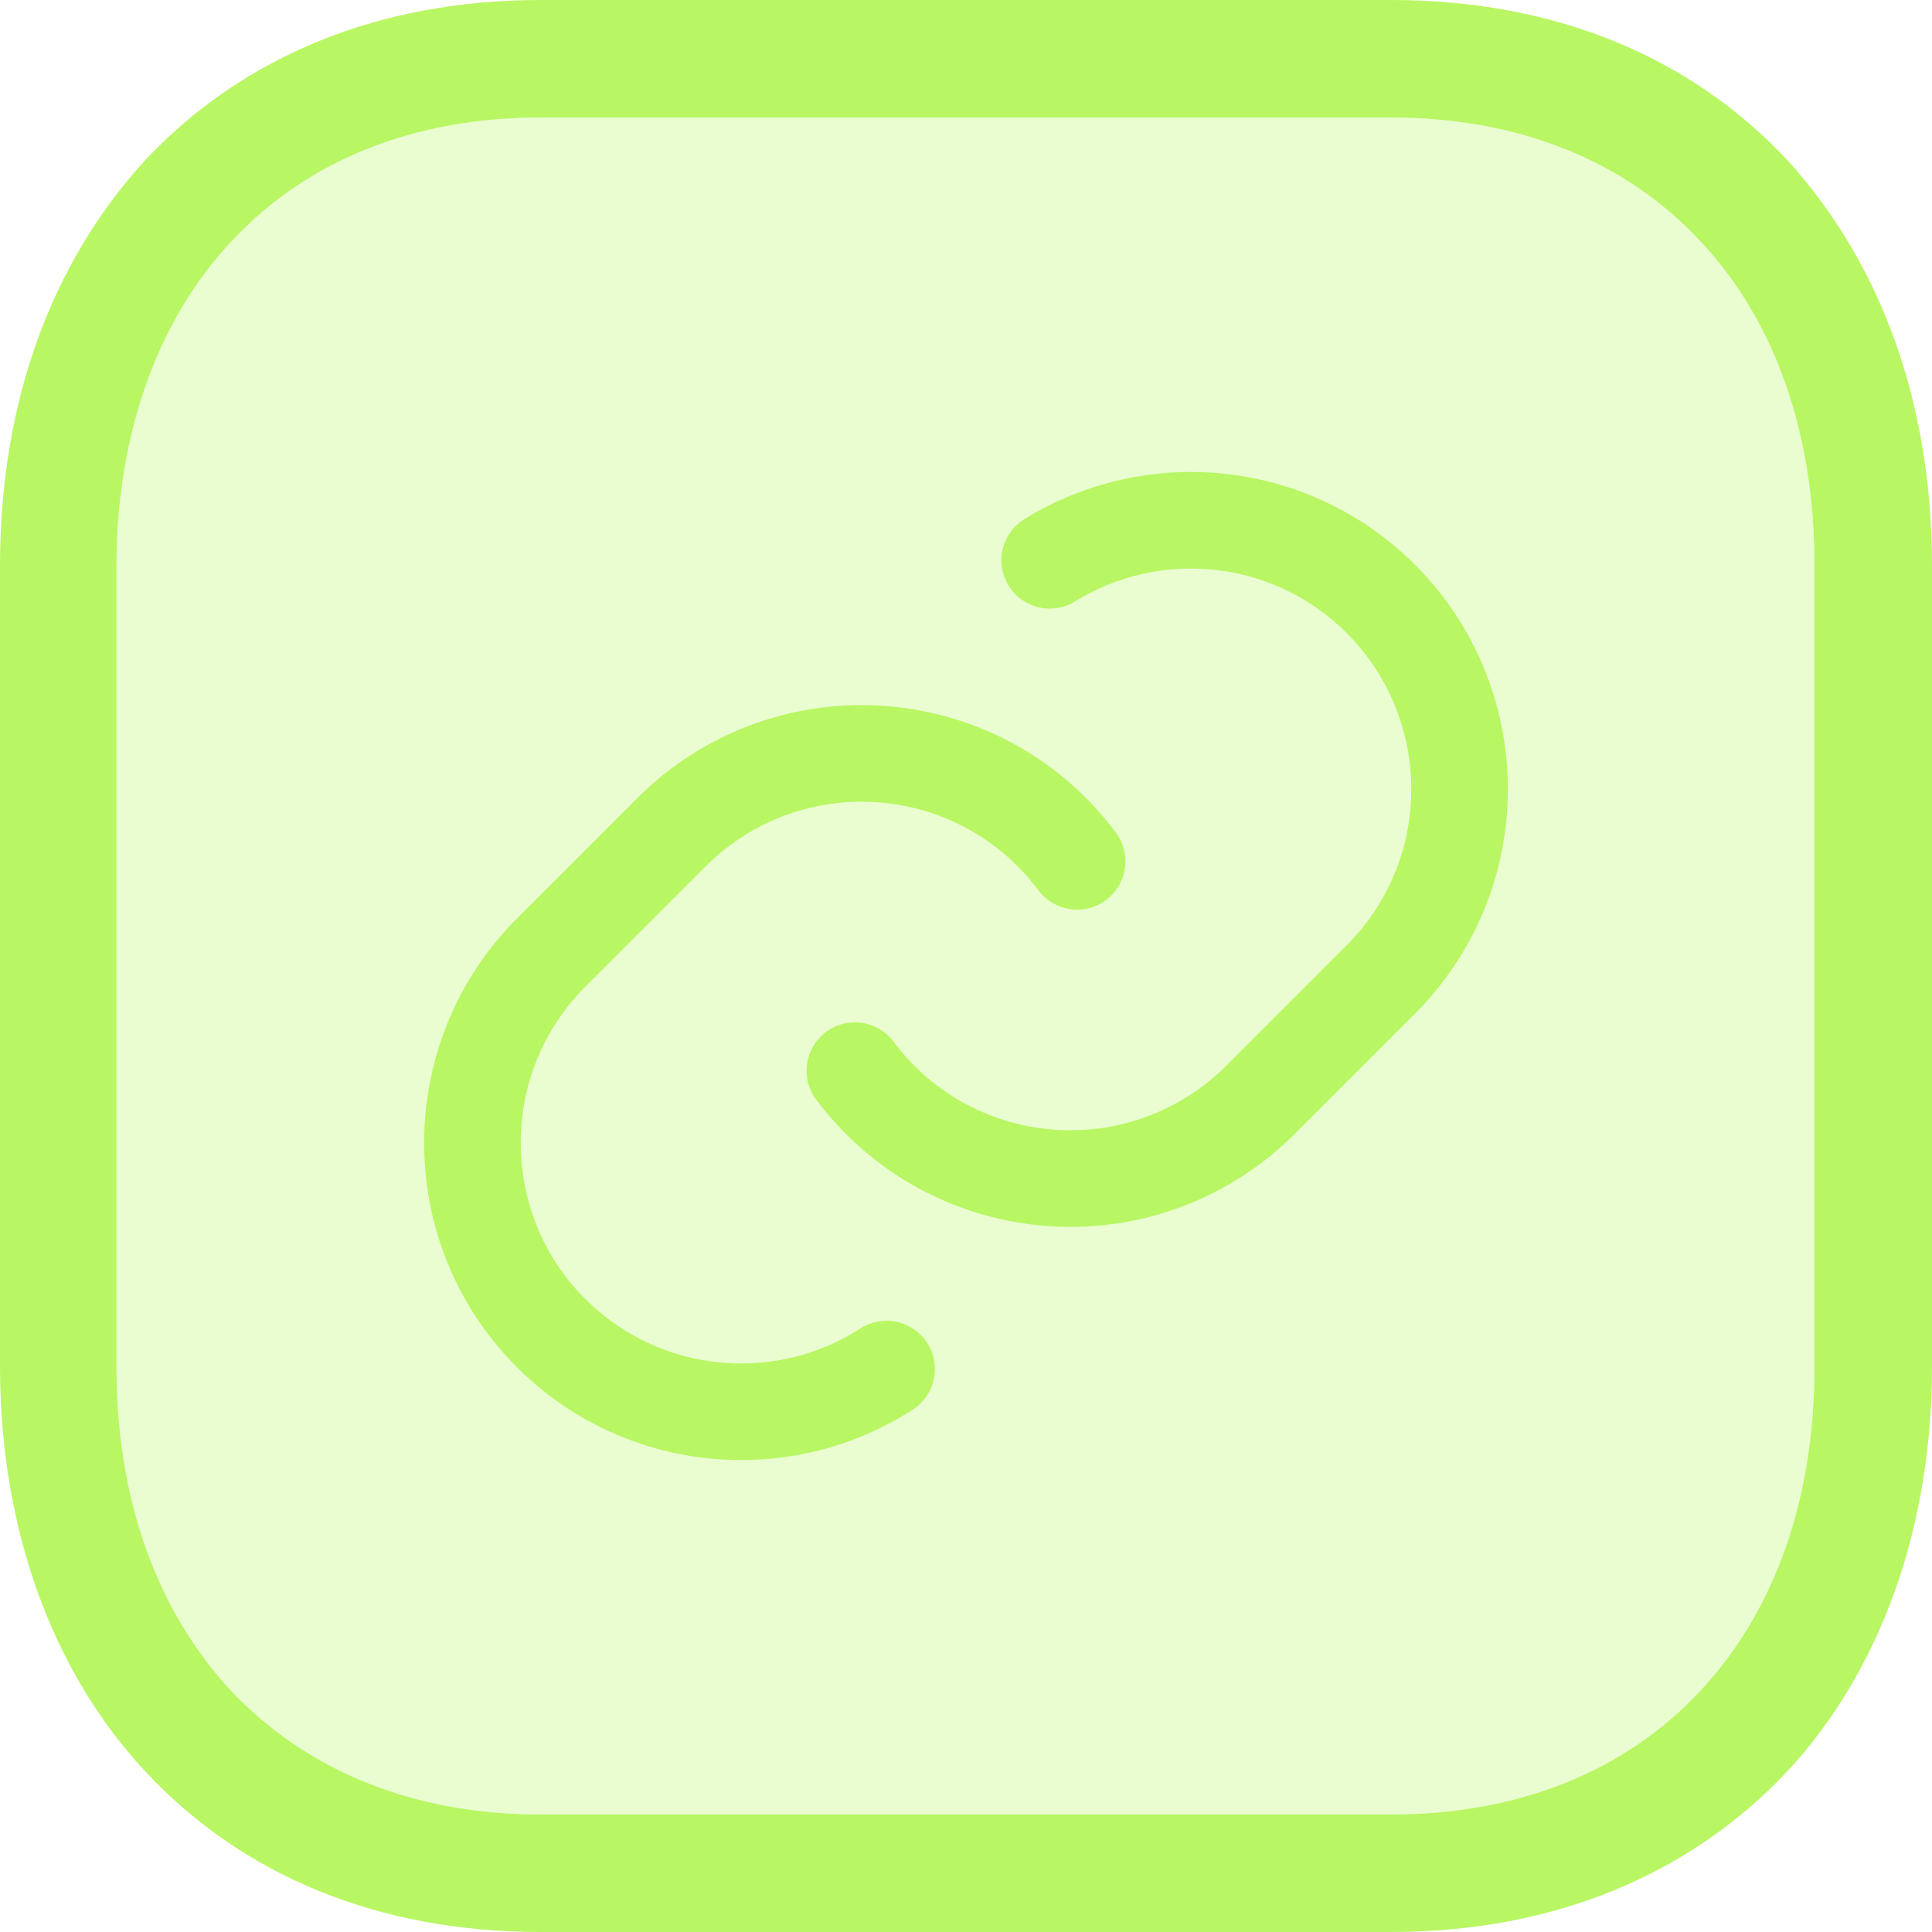
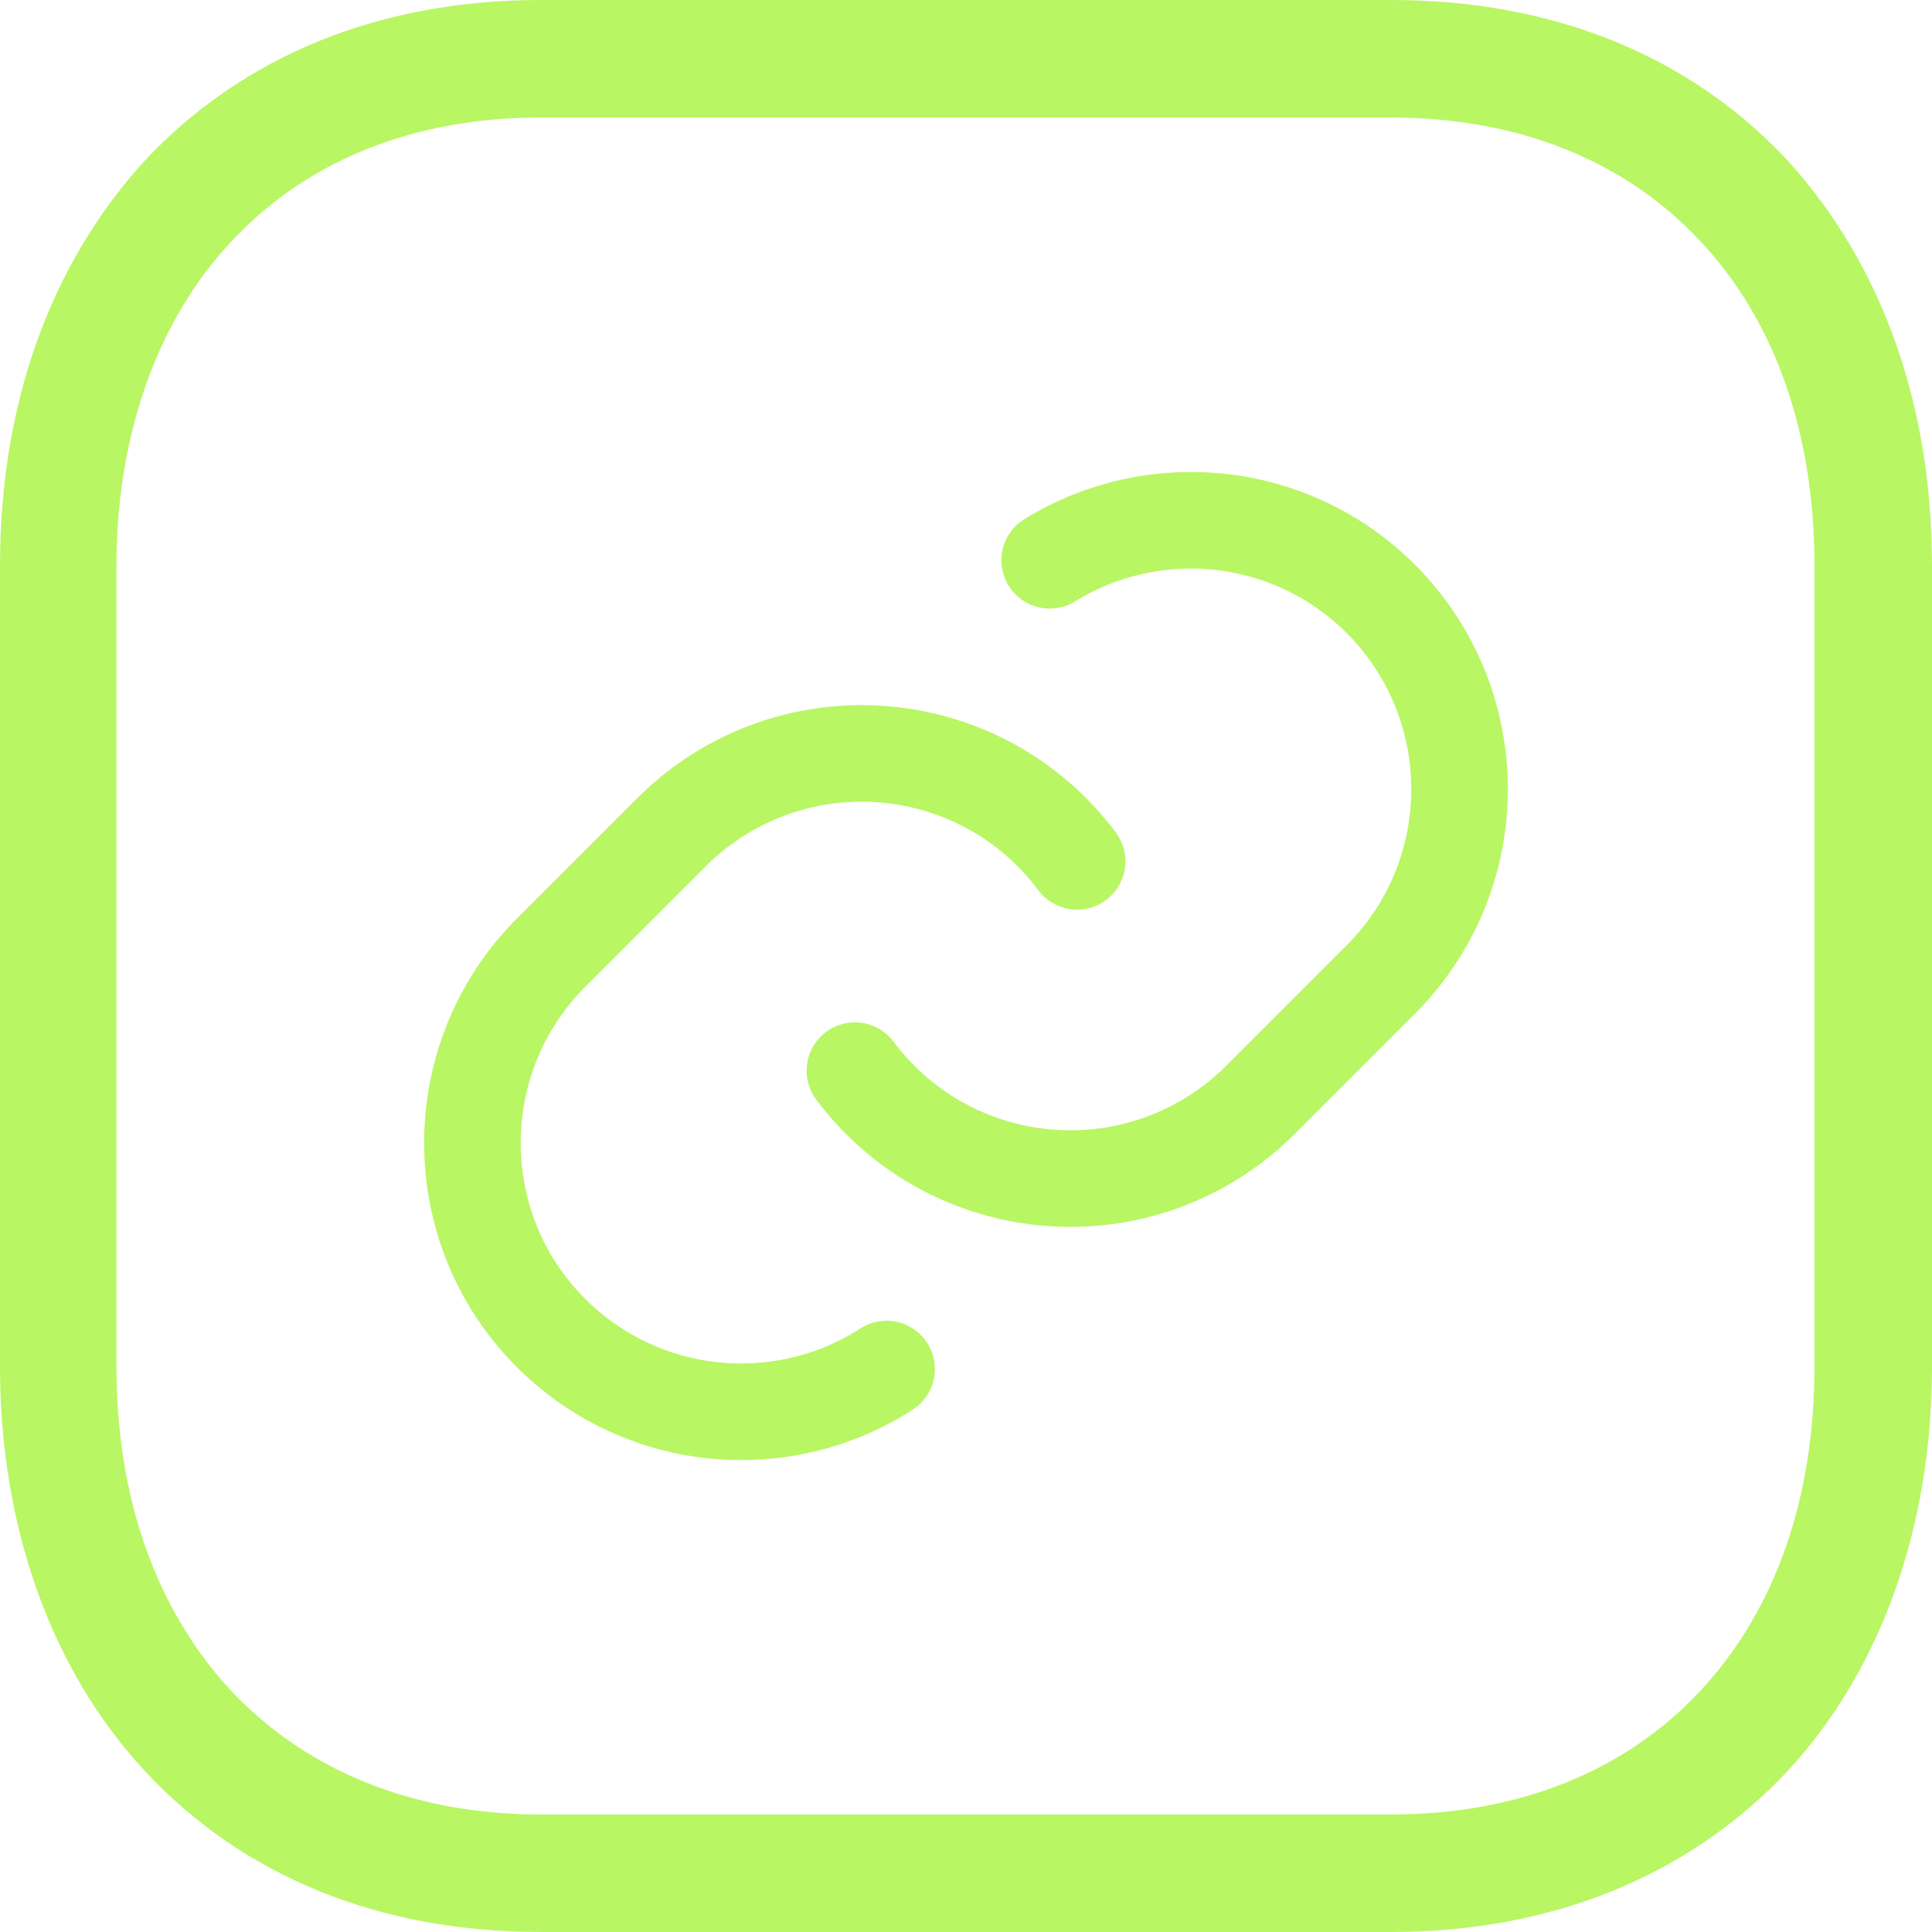
<svg xmlns="http://www.w3.org/2000/svg" width="36" height="36" viewBox="0 0 36 36" fill="none">
  <g clip-path="url(#clip0_470_3693)">
    <path fill-rule="evenodd" clip-rule="evenodd" d="M33.31 2.99C31.47 1.02 28.92 0 25.92 0H10.07C7.09 0 4.54 1.03 2.7 2.99C0.94 4.92 0 7.52 0 10.54V25.46C0 28.46 0.96 31.13 2.7 33C4.53 34.97 7.08 36 10.07 36H25.92C28.91 36 31.47 34.96 33.31 33C35.04 31.13 36 28.47 36 25.46V10.54C36 7.52 35.06 4.92 33.31 2.99ZM33.81 25.46C33.81 27.94 33.07 30.02 31.68 31.51C30.28 33.01 28.29 33.81 25.92 33.81H10.07C7.72 33.81 5.73 33.01 4.31 31.51C2.91 30 2.17 27.92 2.17 25.46V10.54C2.17 8.12 2.93 5.96 4.32 4.49C5.72 2.99 7.71 2.19 10.07 2.19H25.92C28.29 2.19 30.28 2.99 31.68 4.49C33.07 5.97 33.81 8.06 33.81 10.54V25.46Z" fill="#B9F663" />
-     <path opacity="0.3" fill-rule="evenodd" clip-rule="evenodd" d="M31.68 4.49C30.28 2.99 28.29 2.19 25.92 2.19H10.07C7.72 2.19 5.73 2.99 4.32 4.49C2.93 5.95 2.17 8.12 2.17 10.54V25.46C2.17 27.91 2.91 29.99 4.31 31.51C5.72 33.01 7.71 33.81 10.07 33.81H25.92C28.29 33.81 30.28 33.01 31.68 31.51C33.07 30.02 33.81 27.94 33.81 25.46V10.54C33.81 8.06 33.07 5.97 31.68 4.49Z" fill="#B9F663" />
    <path d="M15.93 19.95C17.59 22.17 20.73 22.62 22.95 20.96C23.14 20.82 23.32 20.66 23.49 20.49L25.79 18.19C27.71 16.2 27.66 13.03 25.67 11.1C23.99 9.48 21.47 9.26 19.56 10.44" stroke="#B9F663" stroke-width="1.8" stroke-linecap="round" stroke-linejoin="round" />
    <path d="M20.07 16.05C18.41 13.83 15.27 13.38 13.05 15.04C12.86 15.18 12.68 15.34 12.51 15.51L10.21 17.81C8.29 19.8 8.34 22.98 10.33 24.9C12.03 26.54 14.6 26.75 16.52 25.51" stroke="#B9F663" stroke-width="1.8" stroke-linecap="round" stroke-linejoin="round" />
  </g>
  <defs>
    <clipPath id="clip0_470_3693">
      <rect width="36" height="36" fill="white" />
    </clipPath>
  </defs>
</svg>